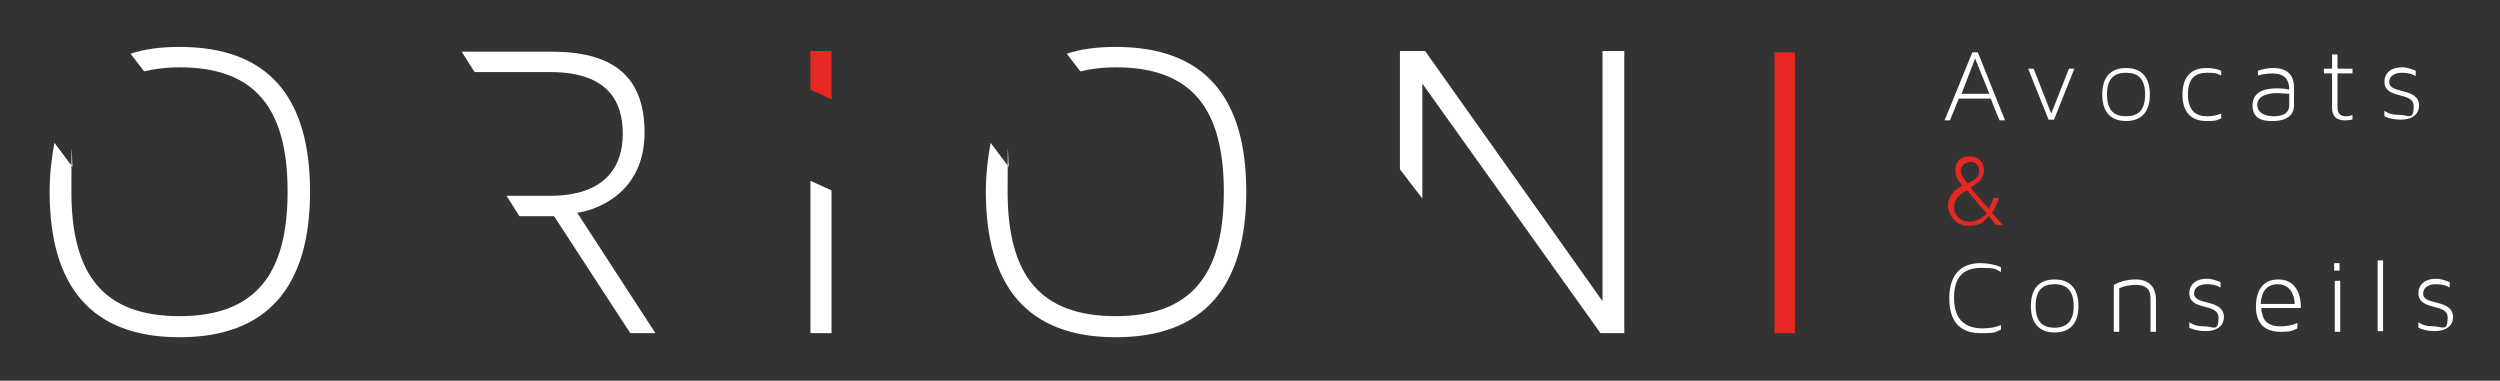
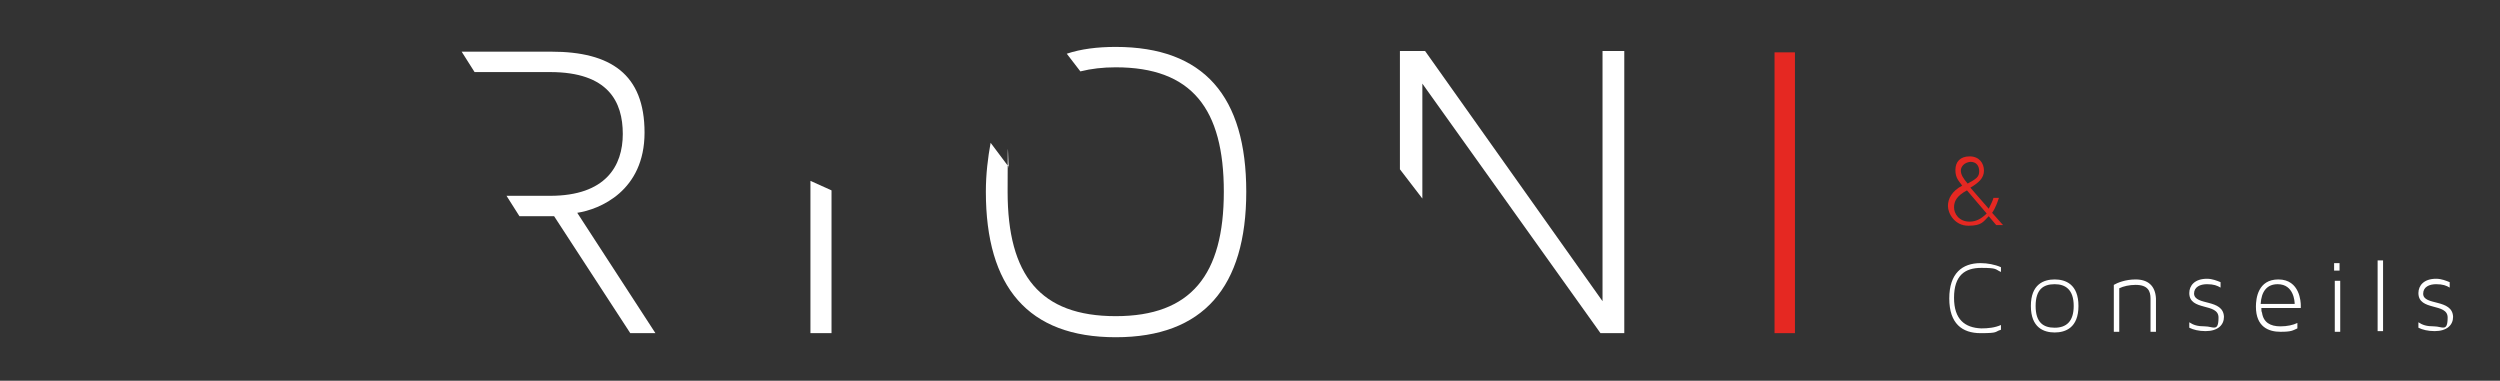
<svg xmlns="http://www.w3.org/2000/svg" version="1.1" id="Calque_1" x="0px" y="0px" viewBox="0 0 367.7 56" style="enable-background:new 0 0 367.7 56;" xml:space="preserve">
  <rect x="0" y="0" width="367.7" height="56" fill="#333333" stroke="none" />
  <style type="text/css">
	.st0{fill:#FFFFFF;}
	.st1{fill:#E52822;}
	.st2{fill:none;stroke:#E52822;stroke-width:3;}
</style>
  <polygon class="st0" points="235.7,7.5 235.7,44.3 209.6,7.5 205.9,7.5 205.9,24.9 209.2,29.2 209.2,12.3 235.4,49 238.9,49   238.9,7.5 " />
  <g>
-     <path class="st0" d="M26.4,6.9c-2.7,0-5.1,0.3-7.2,1l2,2.6c1.6-0.4,3.3-0.6,5.2-0.6c11.2,0,15.9,6.1,15.9,18.3s-4.8,18.3-15.9,18.3   s-15.9-6-15.9-18.3s0.1-2.5,0.2-3.6L8,21c-0.4,2.2-0.7,4.6-0.7,7.2c0,14,6.2,21.4,19.1,21.4s19.2-7.4,19.2-21.4S39.4,6.9,26.4,6.9" />
    <path class="st0" d="M69.8,10.6h11.1c8.6,0,10.7,4.4,10.7,9.1s-2.5,9.1-10.7,9.1h-6.4l1.9,3h5.1L92.7,49h3.7L84.9,31.3   c3.3-0.5,9.9-3.2,9.9-11.8s-5-11.9-13.7-11.9H67.9L69.8,10.6L69.8,10.6z" />
    <path class="st0" d="M164.1,6.9c-2.7,0-5.1,0.3-7.2,1l2,2.6c1.6-0.4,3.3-0.6,5.2-0.6c11.2,0,15.9,6.1,15.9,18.3   s-4.8,18.3-15.9,18.3s-15.9-6-15.9-18.3s0.1-2.5,0.2-3.6l-2.7-3.6c-0.4,2.2-0.7,4.6-0.7,7.2c0,14,6.2,21.4,19.1,21.4   c12.9,0,19.2-7.4,19.2-21.4S177.1,6.9,164.1,6.9" />
  </g>
  <polygon class="st0" points="119.2,26.6 119.2,49 122.3,49 122.3,28 " />
-   <polygon class="st1" points="122.3,14.6 122.3,7.5 119.2,7.5 119.2,13.2 " />
  <g>
    <path class="st0" d="M356.4,43.2c0-1,0.9-1.4,1.9-1.4s1.5,0.2,2,0.5v-0.8c-0.5-0.2-1.2-0.5-2-0.5c-1.8,0-2.6,1-2.6,2.1   c0,2.7,4.3,1.4,4.3,3.6s-0.8,1.3-2,1.3c-1.1,0-1.7-0.2-2.3-0.6v0.8c0.6,0.3,1.4,0.5,2.4,0.5c1.8,0,2.7-0.9,2.7-2.1   C360.7,43.9,356.4,45,356.4,43.2 M350.5,38.3h-0.8v10.4h0.8V38.3z M343.4,48.8h0.8v-7.5h-0.8V48.8z M343.3,39.8h0.8v-1.1h-0.8V39.8   z M335,41.8c2.4,0,2.5,2.6,2.5,2.9h-5C332.6,42.9,333.4,41.8,335,41.8 M335.1,41.1c-3,0-3.3,2.8-3.3,4c0,3,1.9,3.7,3.6,3.7   s1.8-0.2,2.5-0.5v-0.8c-0.6,0.3-1.5,0.5-2.5,0.5c-1.5,0-2.5-0.6-2.7-2c-0.1-0.2-0.1-0.4-0.1-0.7h5.8c0,0,0-0.1,0-0.4   C338.4,44.5,338.3,41.1,335.1,41.1 M322.7,43.2c0-1,0.9-1.4,1.9-1.4s1.5,0.2,2,0.5v-0.8c-0.5-0.2-1.2-0.5-2-0.5   c-1.8,0-2.6,1-2.6,2.1c0,2.7,4.3,1.4,4.3,3.6s-0.8,1.3-2,1.3c-1.1,0-1.7-0.2-2.3-0.6v0.8c0.6,0.3,1.4,0.5,2.4,0.5   c1.8,0,2.7-0.9,2.7-2.1C327,43.9,322.8,45,322.7,43.2 M314.1,41.1c-1.5,0-2.7,0.5-3.2,0.8v6.9h0.8v-6.4c0.6-0.3,1.5-0.5,2.4-0.5   c1.8,0,2.2,0.9,2.2,2v4.9h0.8v-4.9C317,42,315.9,41.1,314.1,41.1 M302.2,48.2c-1.7,0-2.8-0.8-2.8-3.2s1.1-3.2,2.8-3.2   c1.6,0,2.8,0.8,2.8,3.2C305,47.3,303.9,48.2,302.2,48.2 M302.2,41.1c-1.6,0-3.5,0.7-3.5,3.9s1.9,3.9,3.5,3.9s3.5-0.7,3.5-3.9   S303.8,41.1,302.2,41.1 M287.4,43.8c0-3.3,1.6-4.4,4-4.4s2,0.2,2.9,0.6v-0.7c-0.9-0.4-2-0.6-3-0.6c-2.7,0-4.6,1.5-4.6,5.2   s1.9,5.1,4.6,5.1s2-0.2,3-0.5v-0.7c-0.9,0.4-1.9,0.5-2.9,0.5C289,48.2,287.4,47,287.4,43.8" />
    <path class="st1" d="M289.7,32.6c-1.6,0-2.3-1.2-2.3-2.1s0.4-1.7,1.9-2.5l2.9,3.4C291.5,32.1,290.7,32.6,289.7,32.6 M289.8,23.8   c0.9,0,1.3,0.6,1.3,1.4s-0.4,1.1-1.7,1.8c-0.6-0.7-1-1.3-1-1.9S288.9,23.9,289.8,23.8 M293,31.3c0.5-0.7,0.8-1.6,1-2.2h-0.8   c-0.1,0.4-0.4,1-0.7,1.6l-2.7-3.1c1.2-0.7,2-1.4,2-2.5s-0.7-2.1-2.1-2.1s-2.1,0.8-2.1,2s0.5,1.6,1,2.3c-1.5,0.8-2.1,1.9-2.1,3   s1,2.9,3,2.9s2.2-0.6,3-1.4l1.1,1.3h1L293,31.3L293,31.3z" />
-     <path class="st0" d="M351.4,12.1c0-1,0.9-1.4,1.9-1.4s1.5,0.2,2,0.5v-0.8c-0.5-0.2-1.2-0.5-2-0.5c-1.8,0-2.6,1-2.6,2.1   c0,2.7,4.3,1.4,4.3,3.6s-0.8,1.3-2,1.3s-1.7-0.2-2.3-0.6v0.8c0.6,0.3,1.4,0.5,2.4,0.5c1.8,0,2.7-0.9,2.7-2.1   C355.7,12.8,351.5,13.9,351.4,12.1 M345.1,17.1c-0.7,0-1.3-0.2-1.3-1.3v-5h2.2v-0.7h-2.2V8H343v2.1h-1.2v0.7h1.2v5   c0,1.9,1.4,1.9,2,1.9s0.7-0.1,1-0.1v-0.7C345.8,17,345.5,17.1,345.1,17.1 M336.7,15.5c0,1.4-1.4,1.6-2.3,1.6s-2.4-0.3-2.4-1.7   s1.8-1.7,2.8-1.7c0.9,0,1.7,0.1,1.9,0.1V15.5L336.7,15.5z M334.3,10c-0.8,0-1.6,0.2-2.2,0.4v0.7c0.4-0.1,1.2-0.3,2.1-0.3   c1.7,0,2.5,0.8,2.5,2.4c-0.3-0.1-0.8-0.2-1.8-0.2s-3.6,0.1-3.6,2.5s2.2,2.3,3.1,2.3c1,0,3-0.3,3-2.3v-2.3   C337.5,11.1,336.5,10,334.3,10 M321.8,13.9c0-2.4,1.1-3.2,2.8-3.2c1.7,0,1.5,0.2,2.1,0.4v-0.7c-0.7-0.3-1.5-0.4-2.2-0.4   c-1.6,0-3.5,0.7-3.5,3.9s1.9,3.9,3.5,3.9s1.5-0.1,2.2-0.4v-0.7c-0.7,0.3-1.4,0.4-2.1,0.4C323,17.1,321.8,16.3,321.8,13.9    M312.7,17.1c-1.7,0-2.8-0.8-2.8-3.2s1.1-3.2,2.8-3.2s2.8,0.8,2.8,3.2S314.4,17.1,312.7,17.1 M312.7,10c-1.6,0-3.5,0.7-3.5,3.9   s1.9,3.9,3.5,3.9s3.5-0.7,3.5-3.9S314.3,10,312.7,10 M301.7,16.7l-2.6-6.6h-0.8c1,2.5,2,5,3,7.5h0.8l3-7.5h-0.8L301.7,16.7   L301.7,16.7z M290.5,8.6l2.1,5.2h-4.1L290.5,8.6z M290.9,7.7h-0.8c-1.4,3.3-2.7,6.7-4.1,10h0.8l1.3-3.2h4.7c0.4,1,0.8,2.1,1.3,3.2   h0.8L290.9,7.7z" />
    <line class="st2" x1="262.5" y1="7.7" x2="262.5" y2="49" />
  </g>
</svg>